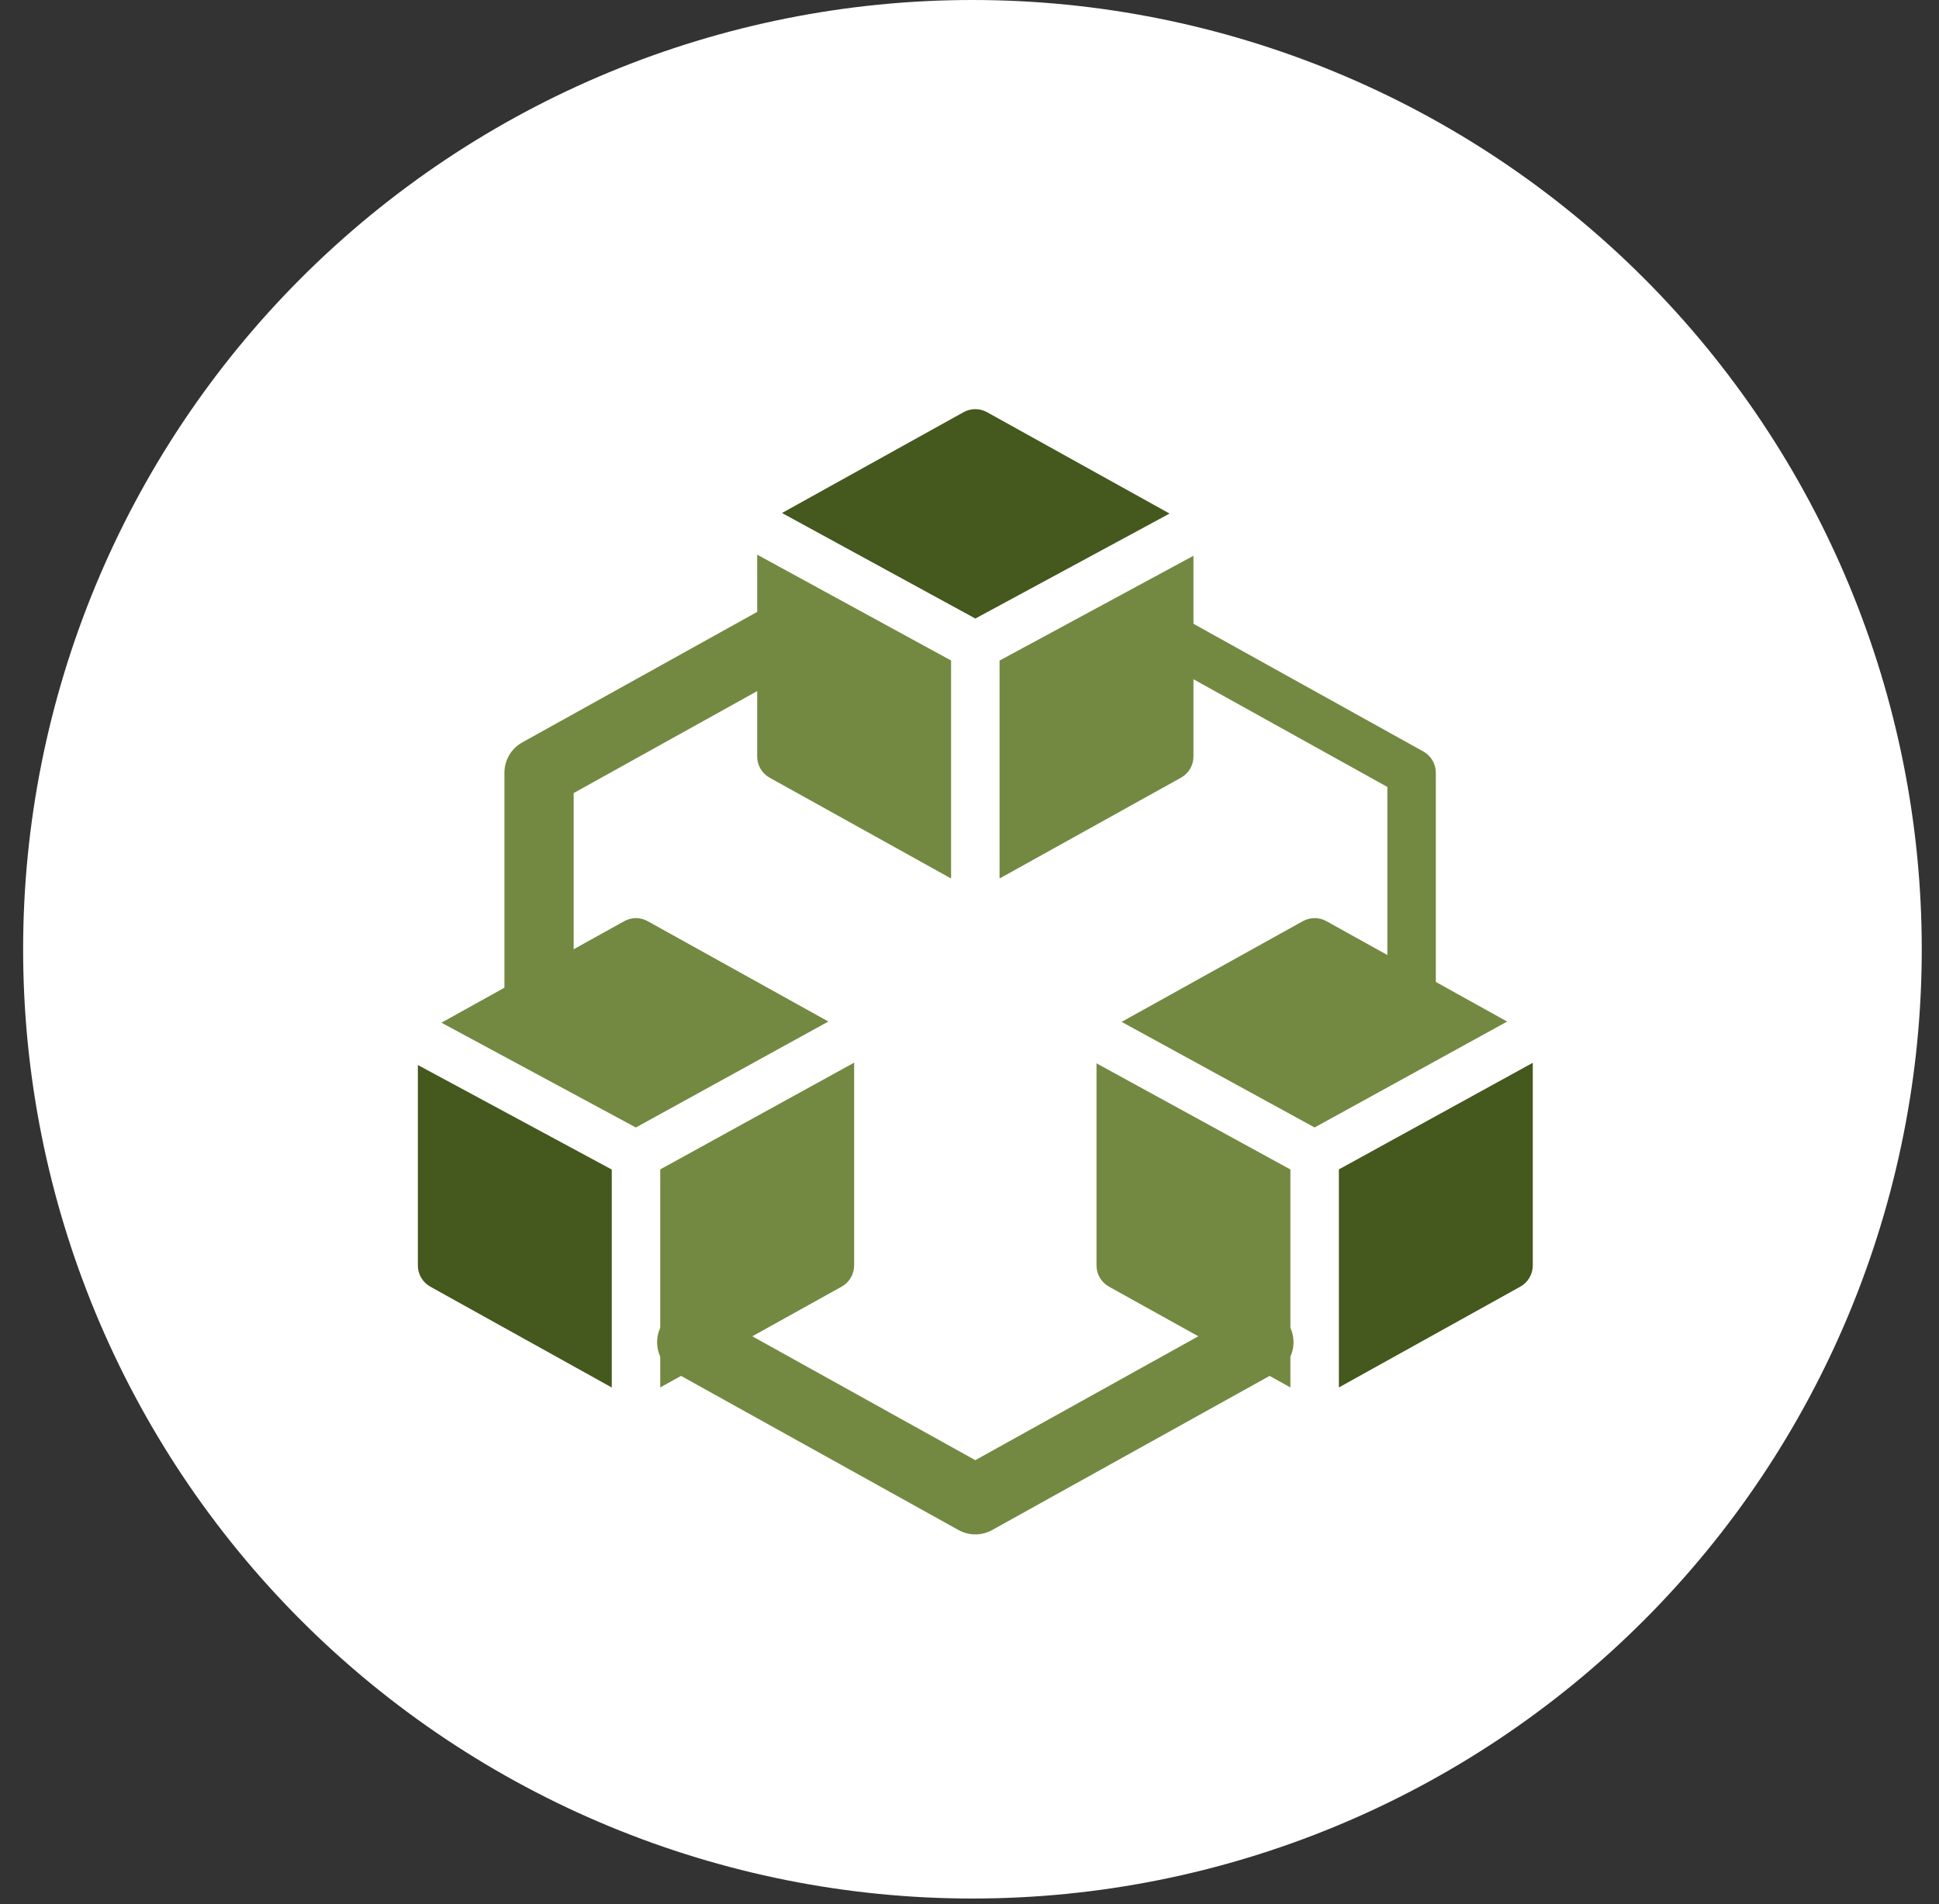
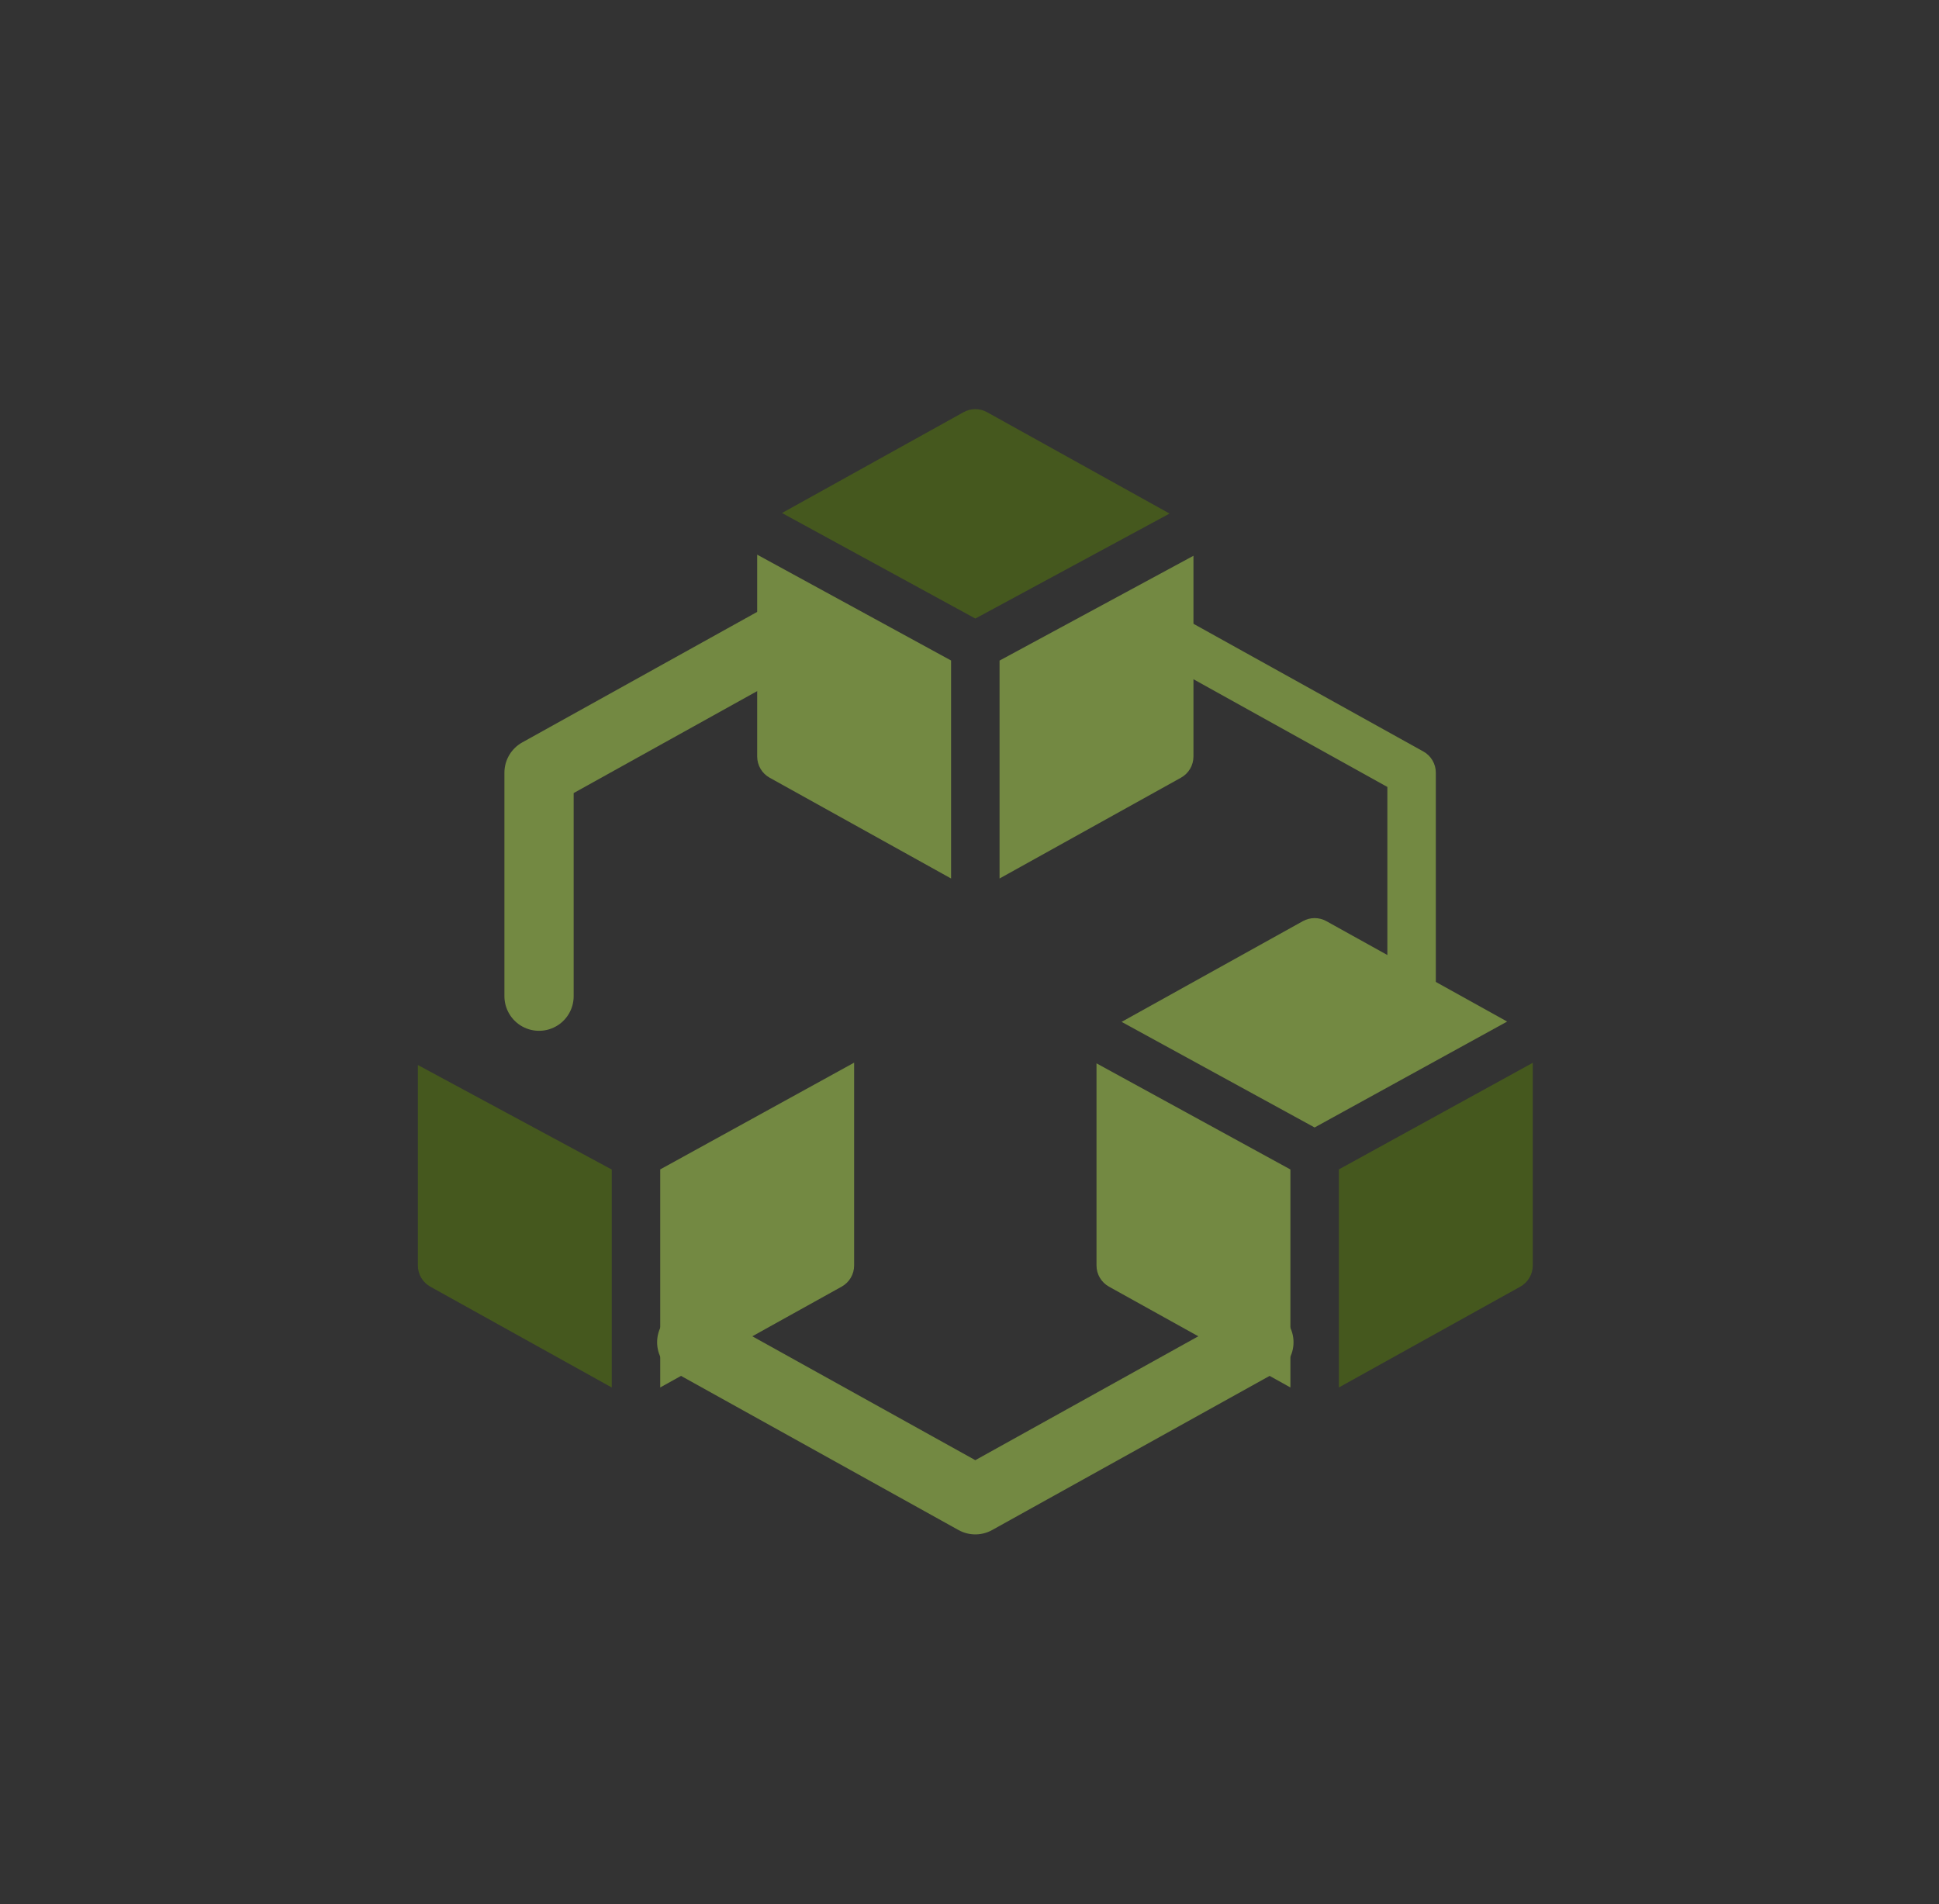
<svg xmlns="http://www.w3.org/2000/svg" width="56" height="55" viewBox="0 0 56 55" fill="none">
  <rect x="0" y="0" width="56" height="55" fill="#333333" stroke="none" />
  <g clip-path="url(#clip0_75_1612)">
-     <path d="M28.085 54.834C35.356 54.834 42.33 51.946 47.472 46.804C52.613 41.662 55.502 34.688 55.502 27.417C55.502 20.146 52.613 13.172 47.472 8.03C42.33 2.889 35.356 0 28.085 0C20.814 0 13.84 2.889 8.698 8.03C3.557 13.172 0.668 20.146 0.668 27.417C0.668 34.688 3.557 41.662 8.698 46.804C13.84 51.946 20.814 54.834 28.085 54.834Z" fill="white" />
    <path d="M28.169 17.865L33.778 14.833L28.507 11.905C28.296 11.788 28.039 11.788 27.828 11.905L22.585 14.817L28.169 17.865Z" fill="#45581E" />
    <path d="M27.468 19.077L21.868 16.02V21.85C21.868 22.104 22.006 22.339 22.228 22.462L27.468 25.373V19.077Z" fill="#738942" />
    <path d="M28.868 19.079V25.373L34.107 22.462C34.33 22.339 34.468 22.104 34.468 21.85V16.052L28.868 19.079Z" fill="#738942" />
    <path d="M40.768 29.472C40.381 29.472 40.068 29.16 40.068 28.772V22.729L33.428 19.04C33.09 18.852 32.969 18.426 33.156 18.088C33.344 17.75 33.771 17.628 34.108 17.816L41.108 21.705C41.33 21.828 41.468 22.063 41.468 22.317V28.772C41.468 29.159 41.155 29.472 40.768 29.472Z" fill="#738942" />
    <path d="M22.568 18.428L15.568 22.317V28.772" stroke="#738942" stroke-width="2" stroke-miterlimit="10" stroke-linecap="round" stroke-linejoin="round" />
    <path d="M19.978 38.767L28.168 43.317L36.358 38.767" stroke="#738942" stroke-width="2" stroke-miterlimit="10" stroke-linecap="round" stroke-linejoin="round" />
    <path d="M37.967 32.564L43.528 29.505L38.307 26.605C38.097 26.488 37.838 26.488 37.628 26.605L32.393 29.514L37.967 32.564Z" fill="#738942" />
    <path d="M38.668 33.775V40.073L43.907 37.162C44.13 37.038 44.268 36.804 44.268 36.55V30.696L38.668 33.775Z" fill="#45581E" />
    <path d="M37.268 33.777L31.668 30.712V36.55C31.668 36.804 31.806 37.038 32.029 37.162L37.268 40.073V33.777Z" fill="#738942" />
-     <path d="M18.364 32.565L23.924 29.504L18.707 26.606C18.495 26.488 18.239 26.488 18.027 26.606L12.749 29.538L18.364 32.565Z" fill="#738942" />
    <path d="M17.668 33.779L12.068 30.76V36.55C12.068 36.804 12.206 37.038 12.428 37.162L17.668 40.074V33.779Z" fill="#45581E" />
    <path d="M19.068 33.775V40.073L24.308 37.161C24.53 37.038 24.668 36.804 24.668 36.55V30.692L19.068 33.775Z" fill="#738942" />
  </g>
  <defs>
    <clipPath id="clip0_75_1612">
      <rect width="54.834" height="54.834" fill="white" transform="translate(0.668)" />
    </clipPath>
  </defs>
</svg>